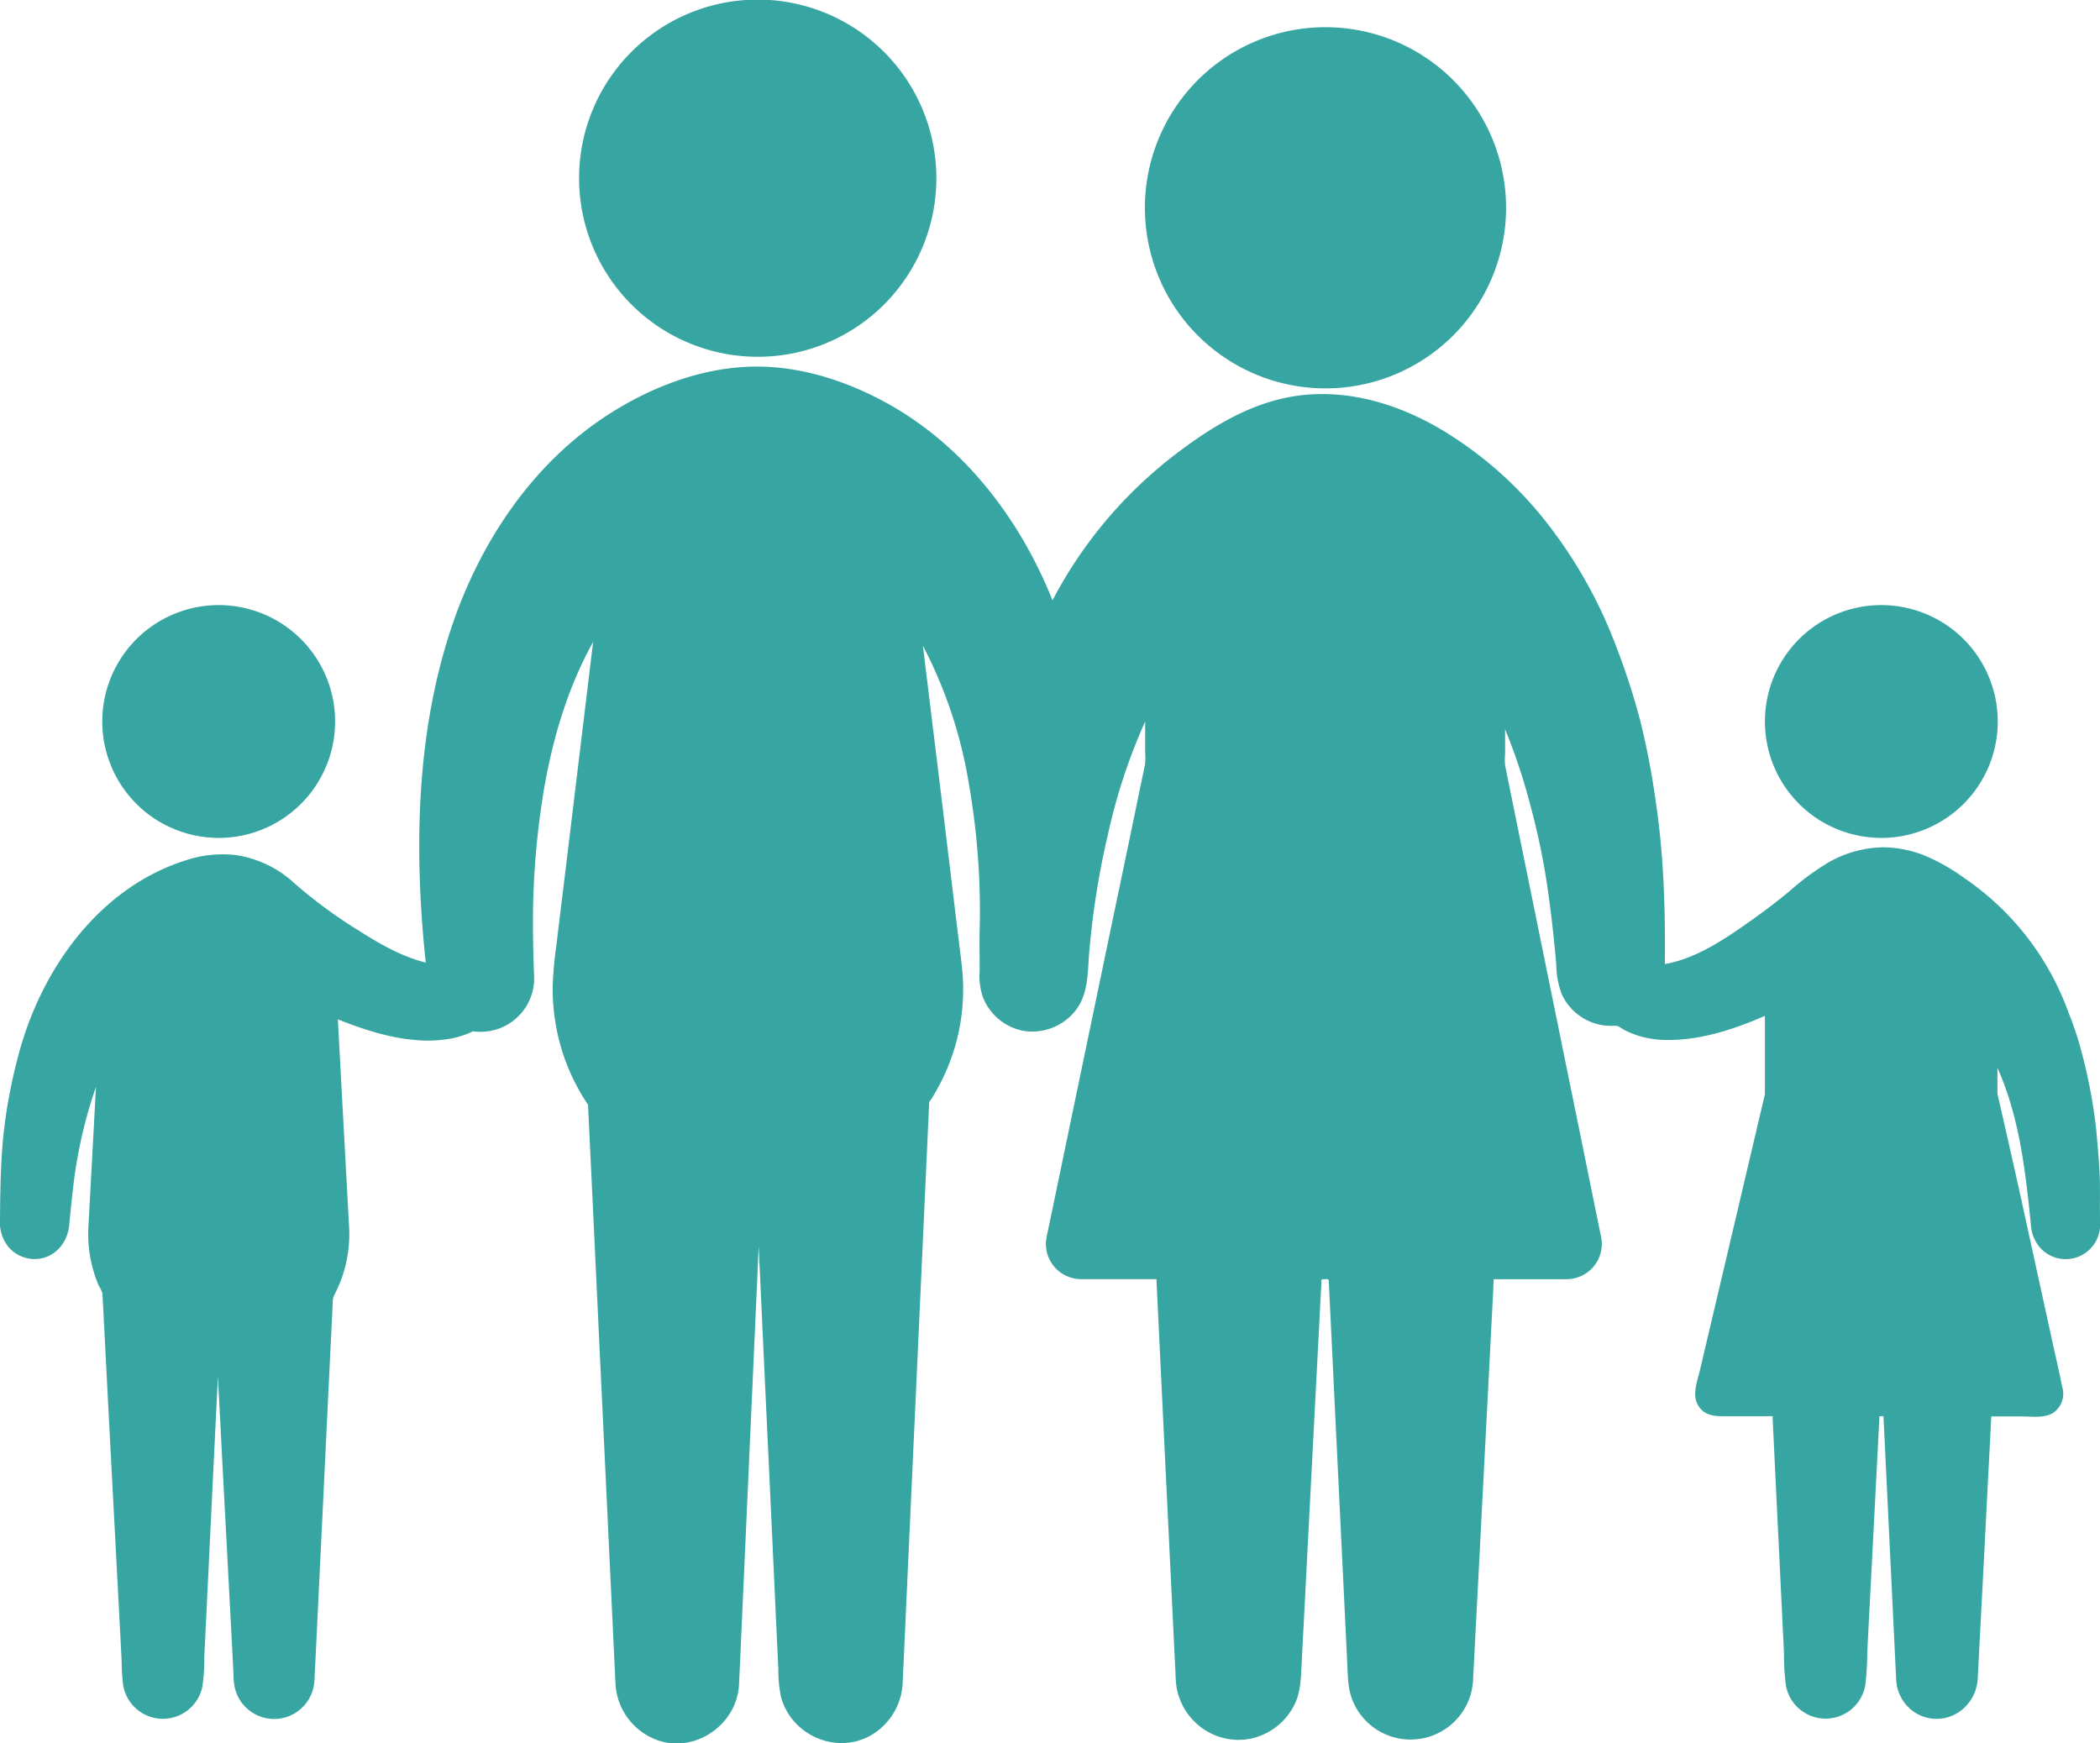
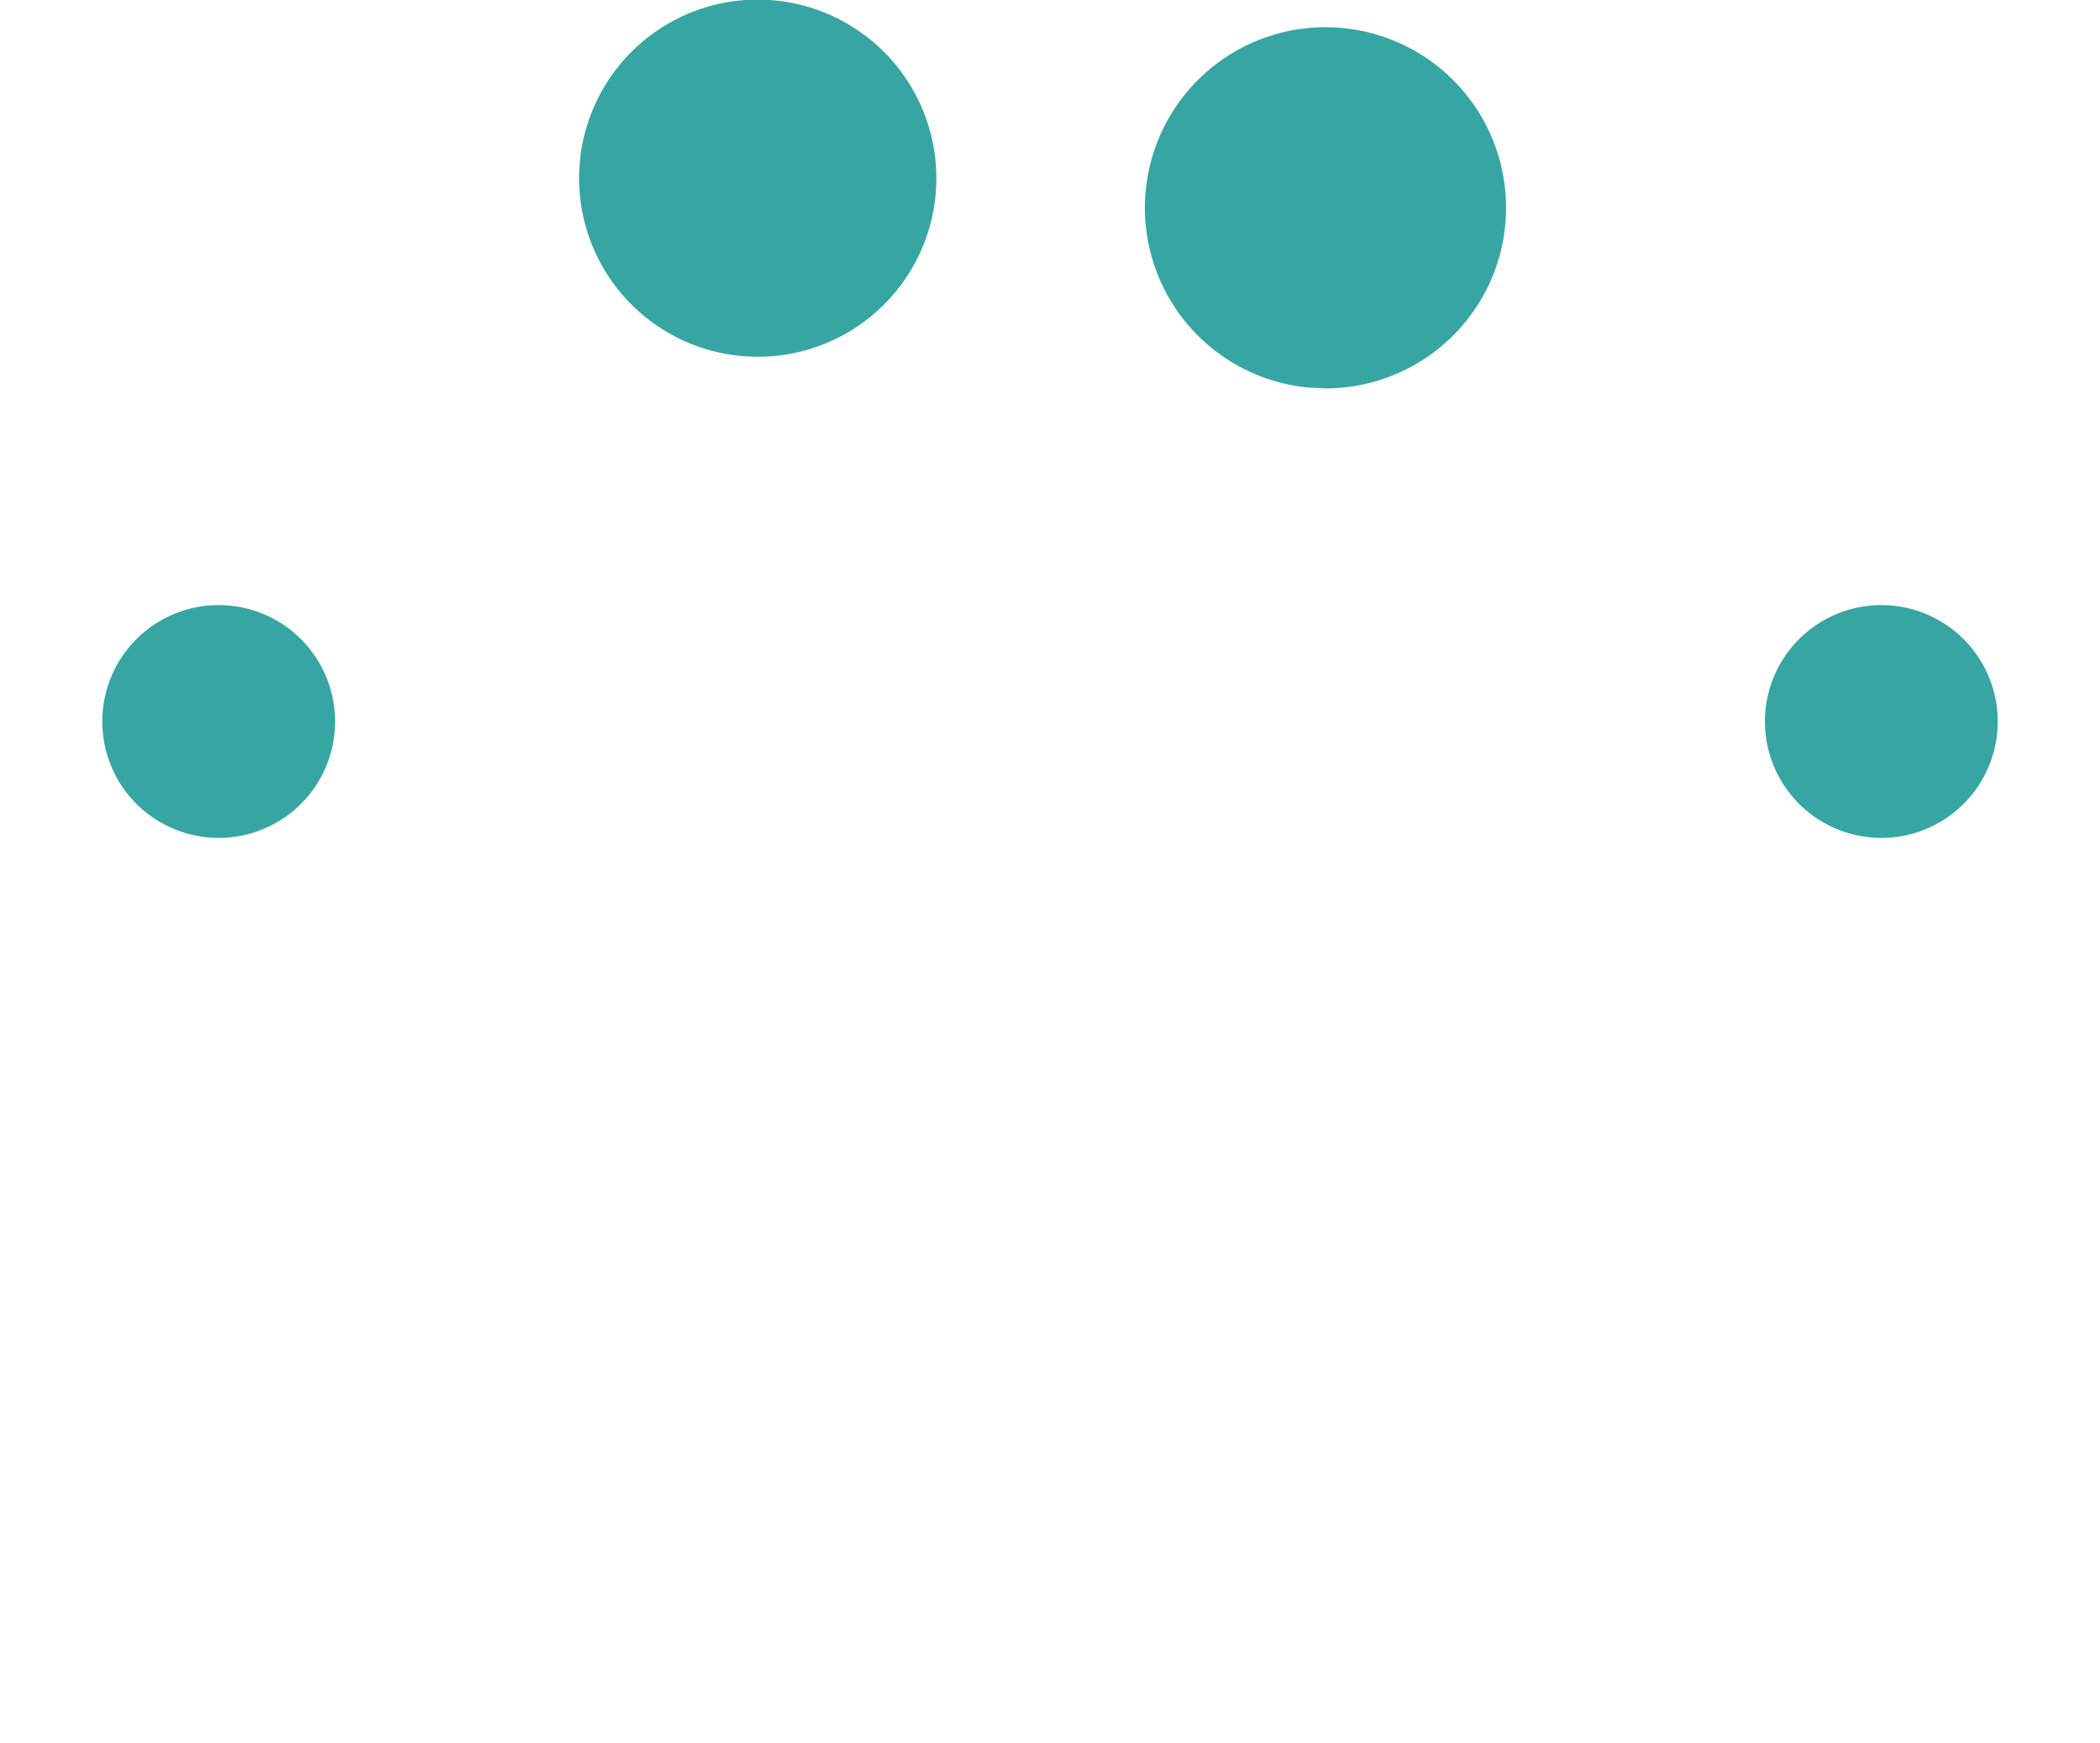
<svg xmlns="http://www.w3.org/2000/svg" id="Capa_1" data-name="Capa 1" viewBox="0 0 503.3 417.8">
  <defs>
    <style>.cls-1{fill:#37a6a2;}</style>
  </defs>
-   <path class="cls-1" d="M317.68,135.83a43.28,43.28,0,1,0-4.46-.23A44.26,44.26,0,0,0,317.68,135.83Z" transform="translate(0 -42.75)" />
+   <path class="cls-1" d="M317.68,135.83a43.28,43.28,0,1,0-4.46-.23Z" transform="translate(0 -42.75)" />
  <path class="cls-1" d="M450.89,243.57a27.9,27.9,0,1,0-14.39-4A28.1,28.1,0,0,0,450.89,243.57Z" transform="translate(0 -42.75)" />
-   <path class="cls-1" d="M503.28,332.77c0-3.18.07-6.37-.11-9.55s-.49-6.48-.77-9.71a124.28,124.28,0,0,0-3.6-18.92,73.61,73.61,0,0,0-3.08-9.24,66,66,0,0,0-24.71-32,49.27,49.27,0,0,0-8.48-5,27.48,27.48,0,0,0-11-2.53,27.19,27.19,0,0,0-13.25,3.59,61.35,61.35,0,0,0-9.37,6.91q-4.68,3.86-9.65,7.34c-6,4.25-12.84,8.86-20.25,10.14.13-13.1-.25-26.29-2.23-39.25a180.91,180.91,0,0,0-3.65-19,168.27,168.27,0,0,0-5.86-18.06,112.09,112.09,0,0,0-17.61-30.78,92.17,92.17,0,0,0-24.2-21c-10-5.9-21.43-9.5-33.15-8.28-11.33,1.18-21.23,7.1-30.14,13.86a105.64,105.64,0,0,0-29.92,35.34c-7.49-18.77-20.32-35.94-37.94-46.26-9.68-5.67-20.92-9.6-32.21-9.76-11.9-.17-23.76,3.94-33.9,10-20.05,11.93-33.53,32.2-40.53,54.13-7.35,23-8.26,47.77-6.3,71.7.2,2.35.42,4.69.67,7-5.77-1.4-11.16-4.54-16.12-7.7a115,115,0,0,1-15.21-11.17,26.59,26.59,0,0,0-13.83-6.84,27.7,27.7,0,0,0-12.09,1.13C23.49,255.45,9.45,275.64,4.2,296.46a124.81,124.81,0,0,0-3.45,19C.14,322,.05,328.45,0,335a9.35,9.35,0,0,0,2.06,6.64A8.32,8.32,0,0,0,8,344.5c4.66.16,8.12-3.53,8.57-8,.56-5.57,1.05-11.13,2.06-16.63A112.44,112.44,0,0,1,23,303.25l-1.61,29.82-.21,3.79a31.64,31.64,0,0,0,.57,7.83,32.71,32.71,0,0,0,1.12,4.13c.24.67.49,1.34.77,2a7.64,7.64,0,0,1,.91,1.95c.09,1.76.19,3.52.28,5.28q.81,15.84,1.64,31.68,1,19,2,37.94.35,6.54.68,13.09a50.34,50.34,0,0,0,.37,5.89,9.66,9.66,0,0,0,19,.25,49.05,49.05,0,0,0,.45-7.17L50.65,405q.74-15.22,1.48-30.44l.09-2,1.14,22q1,18.9,2,37.79l.6,11.58c0,.64,0,1.28.1,1.92A9.67,9.67,0,0,0,75,447.7a13,13,0,0,0,.41-3.15q.23-4.55.44-9.09l1.71-35.26q.85-17.82,1.72-35.65c.16-3.2.31-6.4.47-9.6a3.71,3.71,0,0,1,.38-1.86,31.29,31.29,0,0,0,3.54-16.22l-1.5-27.6-1.2-22.22c5.64,2.25,11.79,4.3,17.86,4.88a31.52,31.52,0,0,0,9.35-.29,21.87,21.87,0,0,0,4.18-1.26c.35-.14.68-.31,1-.48a8,8,0,0,0,.84.1,12.18,12.18,0,0,0,1.91,0A12.81,12.81,0,0,0,128,276.4q-.2-4.59-.24-9.18a193.15,193.15,0,0,1,2.75-36.1c2.15-12,5.7-23.86,11.64-34.51q-1.26,10.47-2.53,20.93-2.31,19.05-4.61,38.09-.86,6.94-1.69,13.89a90.23,90.23,0,0,0-.86,9.57,50.15,50.15,0,0,0,2.67,16.79,49.08,49.08,0,0,0,3.46,7.81c.67,1.21,1.38,2.39,2.15,3.53.18.28.19.18.19.34l.21,4.4,1.21,25.36q.88,18.82,1.78,37.66.91,19.13,1.81,38.25l1.29,27.12.27,5.71A15.22,15.22,0,0,0,158.12,460c9,2.72,18.54-4.18,19-13.54.07-1.58.15-3.15.22-4.72l1.32-29.46q.87-19.51,1.75-39l1.26-28.12c.05-1.21.11-2.42.16-3.63l.78,16.82q.85,18.39,1.72,36.77L186,431.25l.54,11.48a31.32,31.32,0,0,0,.64,6.7c2.44,9.17,13.19,13.94,21.51,9.24a15.33,15.33,0,0,0,7.67-13l.84-18.47,1.59-34.77,1.8-39.4q.74-16.19,1.48-32.38.32-6.84.62-13.69c0-.19.44-.66.55-.83.35-.57.69-1.13,1-1.71.72-1.25,1.39-2.53,2-3.83a49.87,49.87,0,0,0,2.88-7.85,49.08,49.08,0,0,0,1.54-17.06c-.21-2.44-.56-4.86-.85-7.29q-2.06-16.94-4.1-33.88-2-16.36-4-32.73c-.17-1.43-.34-2.85-.52-4.28a109.72,109.72,0,0,1,11,33,177.43,177.43,0,0,1,2.6,35.28c-.07,3.22,0,6.43,0,9.64a15.71,15.71,0,0,0,.71,6.13,13,13,0,0,0,9.86,8.27,13.22,13.22,0,0,0,12.12-4.53c3.41-4,3.16-9.31,3.57-14.29a196.28,196.28,0,0,1,4.52-28.41,137.68,137.68,0,0,1,8.89-26.92V223a14.62,14.62,0,0,1-.05,3q-.61,3-1.25,6-3,14.61-6.08,29.21-4,19.21-8,38.42-3.24,15.56-6.47,31.11c-.53,2.55-1.07,5.1-1.6,7.66a15.72,15.72,0,0,0-.33,1.92,8.46,8.46,0,0,0,8.45,9h15.51l2.52,0s.07,1.62.11,2.36l1.32,27.47q.94,19.44,1.88,38.88l1.26,25.87c0,.53.05,1.05.07,1.58a15.15,15.15,0,0,0,5.31,10.65,14.92,14.92,0,0,0,12.74,3.3,15.31,15.31,0,0,0,10.27-7.89c1.5-2.9,1.62-5.9,1.79-9q.28-5.73.59-11.44.94-18.37,1.9-36.74.9-17.41,1.81-34.84c.15-3,.31-6.05.47-9.07,0-.57-.19-1.12.44-1.12,1.35,0,1.31-.24,1.36.9q.59,12,1.16,24,.94,19.39,1.88,38.77.71,14.53,1.4,29.06c.14,2.82.16,5.58,1.25,8.25a15,15,0,0,0,28.87-4.77l.06-1.31q.26-4.69.49-9.4.92-17.55,1.82-35.11l1.89-36.53c.19-3.72.38-7.43.58-11.15,0-.82.12-2.71.12-2.71l17.53,0a8.46,8.46,0,0,0,8.23-10c-.07-.37-.15-.73-.23-1.09l-4.41-21.69q-3.78-18.5-7.54-37l-7.26-35.67-3.6-17.7a13.68,13.68,0,0,1,0-2.64v-6a140.33,140.33,0,0,1,6,18,169.46,169.46,0,0,1,4.05,19.16q1.41,9.64,2.22,19.35a20.46,20.46,0,0,0,1.26,6.85,13,13,0,0,0,12.75,7.69c.88-.06,1.53.6,2.3,1a20.63,20.63,0,0,0,2.78,1.2,22,22,0,0,0,6.16,1.17c8.53.4,17-2.37,24.75-5.74V305l-7.66,32.56q-3.93,16.67-7.85,33.34c-.61,2.62-2,6-.57,8.54,1.67,3,4.79,2.73,7.69,2.73h9a7.19,7.19,0,0,1,1.25,0c0,.25,0,.5,0,.74.07,1.37.13,2.74.2,4.11l.75,15.63q.89,18.13,1.76,36.27a53.87,53.87,0,0,0,.49,7.93,9.66,9.66,0,0,0,19-.23,69.93,69.93,0,0,0,.47-7.8q.42-8.34.86-16.69.92-17.61,1.82-35.22l.21-4c0-.24,0-.47,0-.71,0,.06,1-.25,1,.1l.42,8.75q.9,18.56,1.79,37.1l.69,14.25.15,3a9.88,9.88,0,0,0,4.84,8,9.64,9.64,0,0,0,12.21-2.14A10.29,10.29,0,0,0,474,445l.54-10.54q1-18.75,1.94-37.5.35-6.44.67-12.87c0-.1.08-1.87.1-1.87h7.15c2.43,0,5.7.51,7.81-.95a5.57,5.57,0,0,0,2.06-6.05q-1-4.79-2.09-9.57l-7.95-36.35c-1.76-8.08-5.51-24.41-5.51-24.41l0-6.21c5.26,11.76,6.72,24.75,8,37.43a9.3,9.3,0,0,0,2.18,5.63,8.25,8.25,0,0,0,14.43-5.55C503.3,335,503.29,333.9,503.28,332.77Z" transform="translate(0 -42.75)" />
  <path class="cls-1" d="M52.41,243.57a27.9,27.9,0,1,0-14.39-4A28.13,28.13,0,0,0,52.41,243.57Z" transform="translate(0 -42.75)" />
  <path class="cls-1" d="M181.6,128.26a42.79,42.79,0,0,0,25.61-77.09,42.8,42.8,0,1,0-26.73,77.07Z" transform="translate(0 -42.75)" />
</svg>